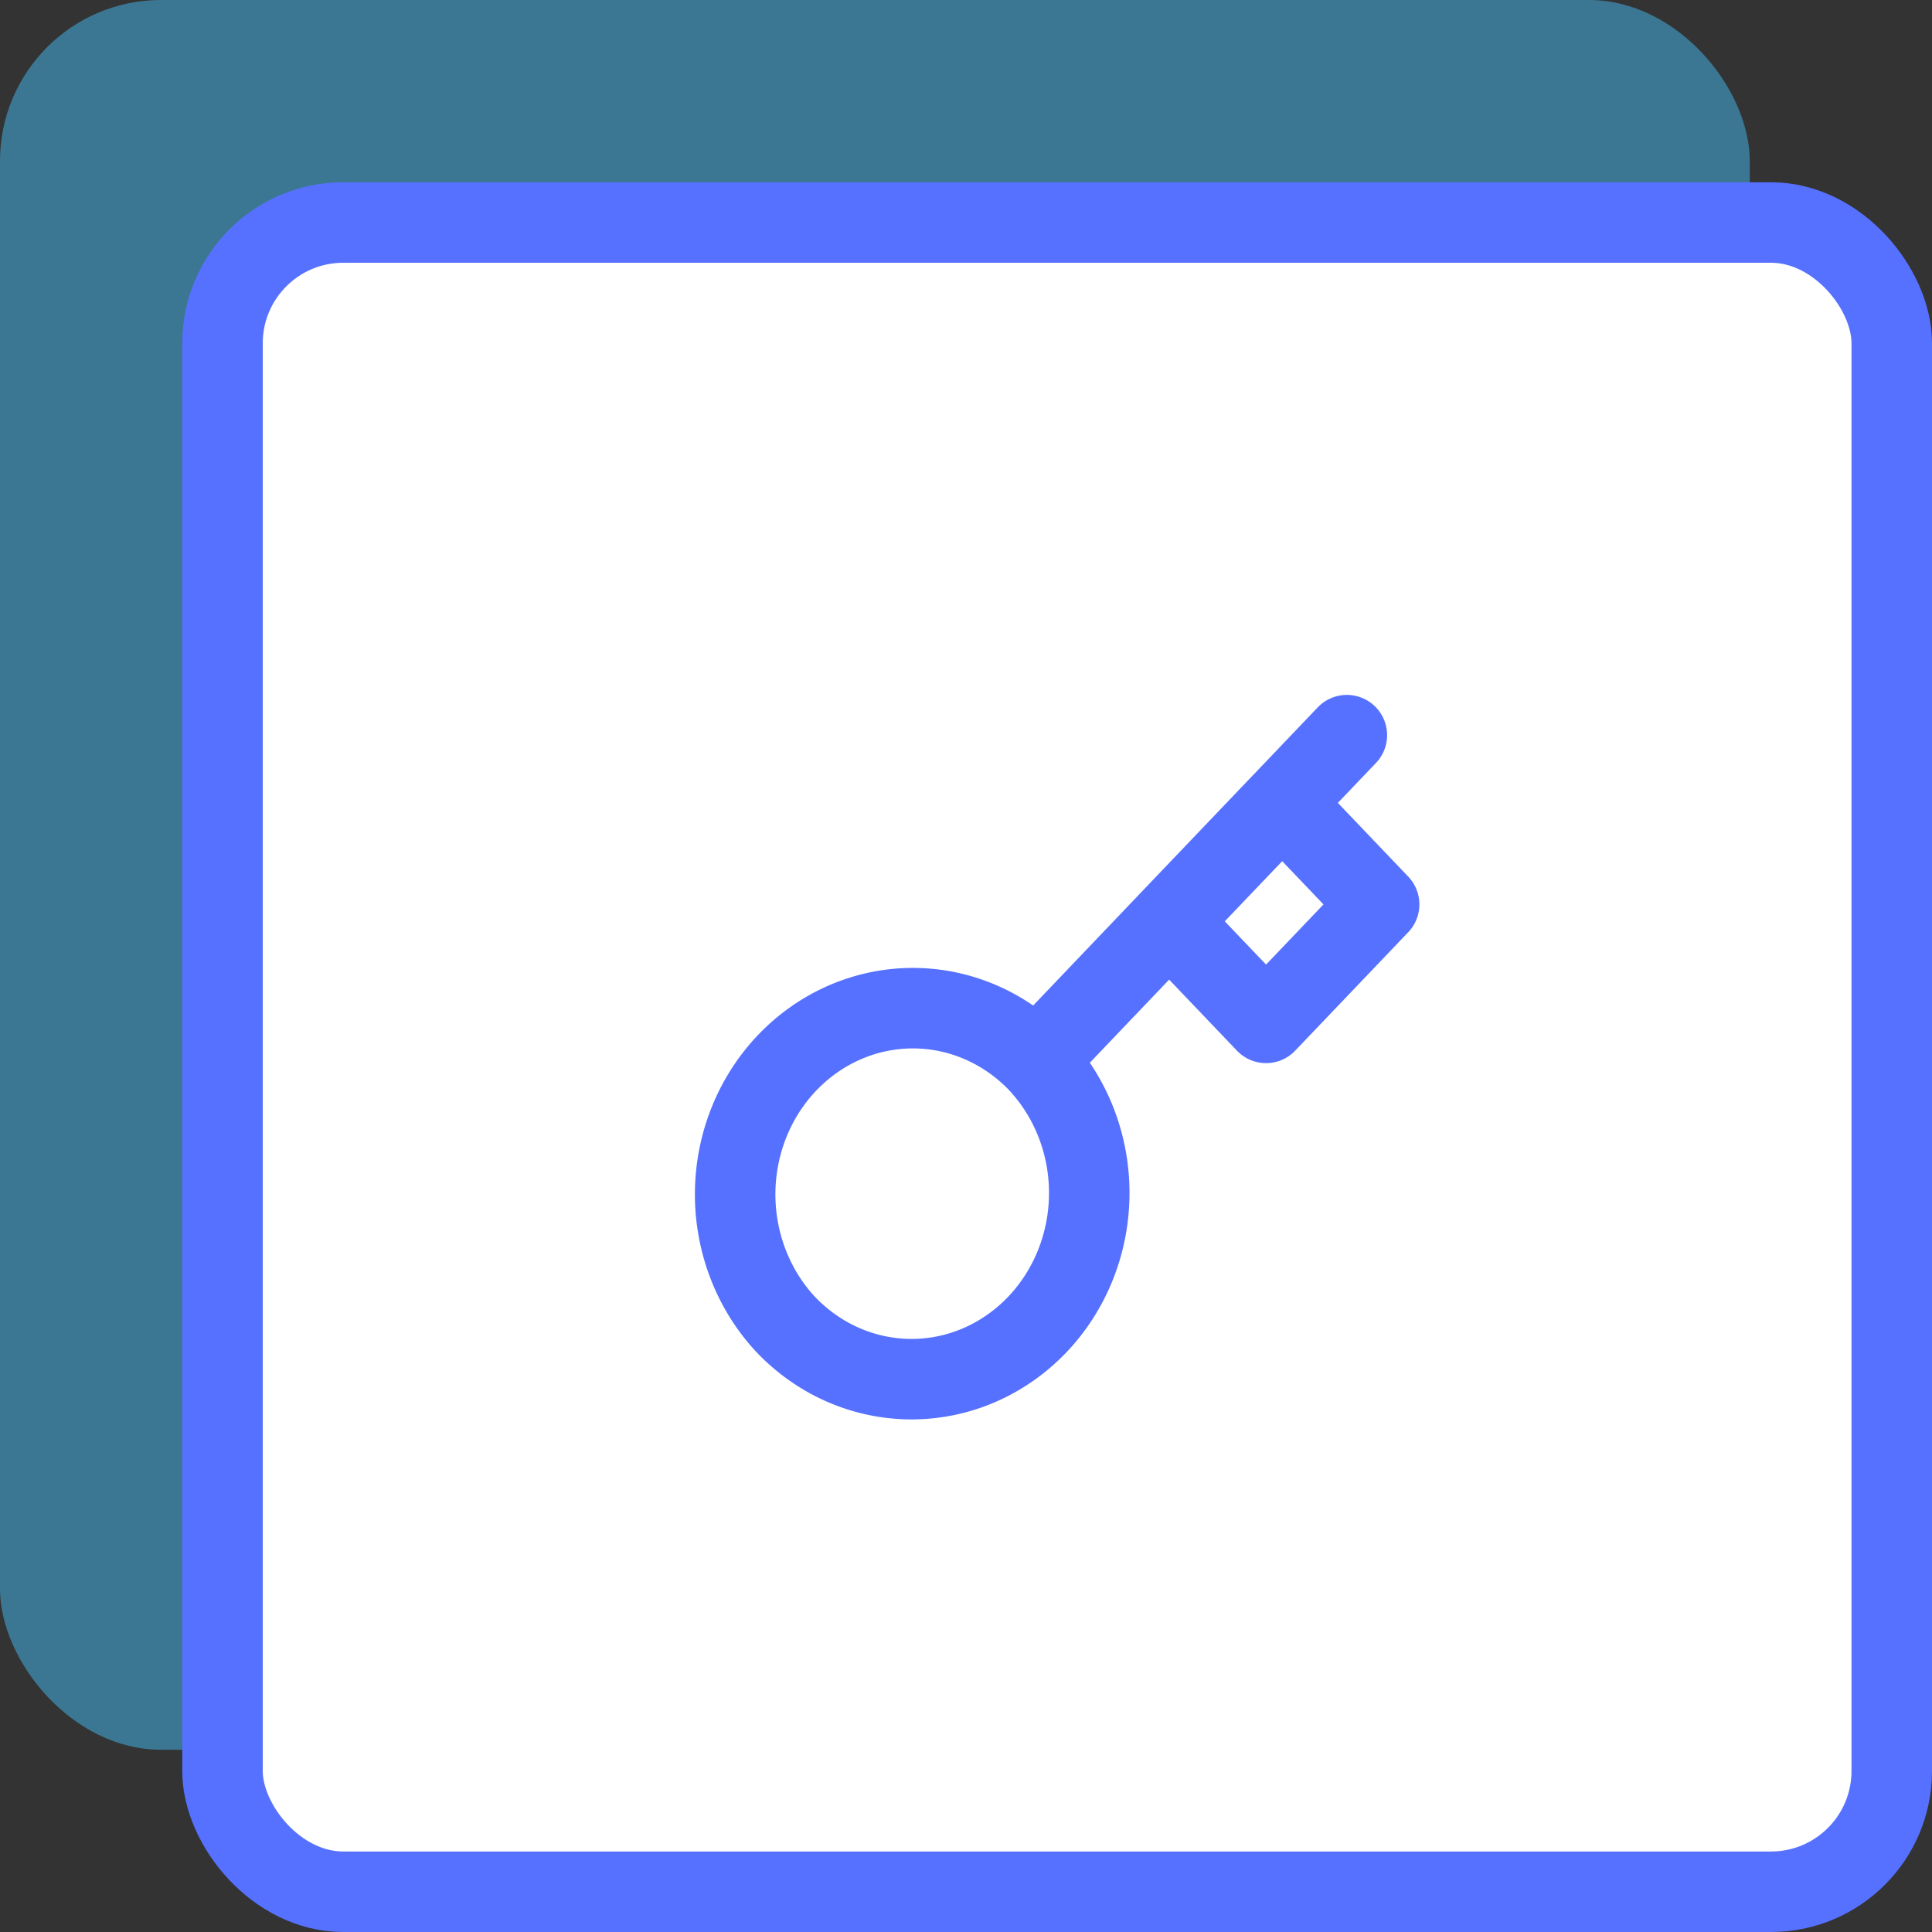
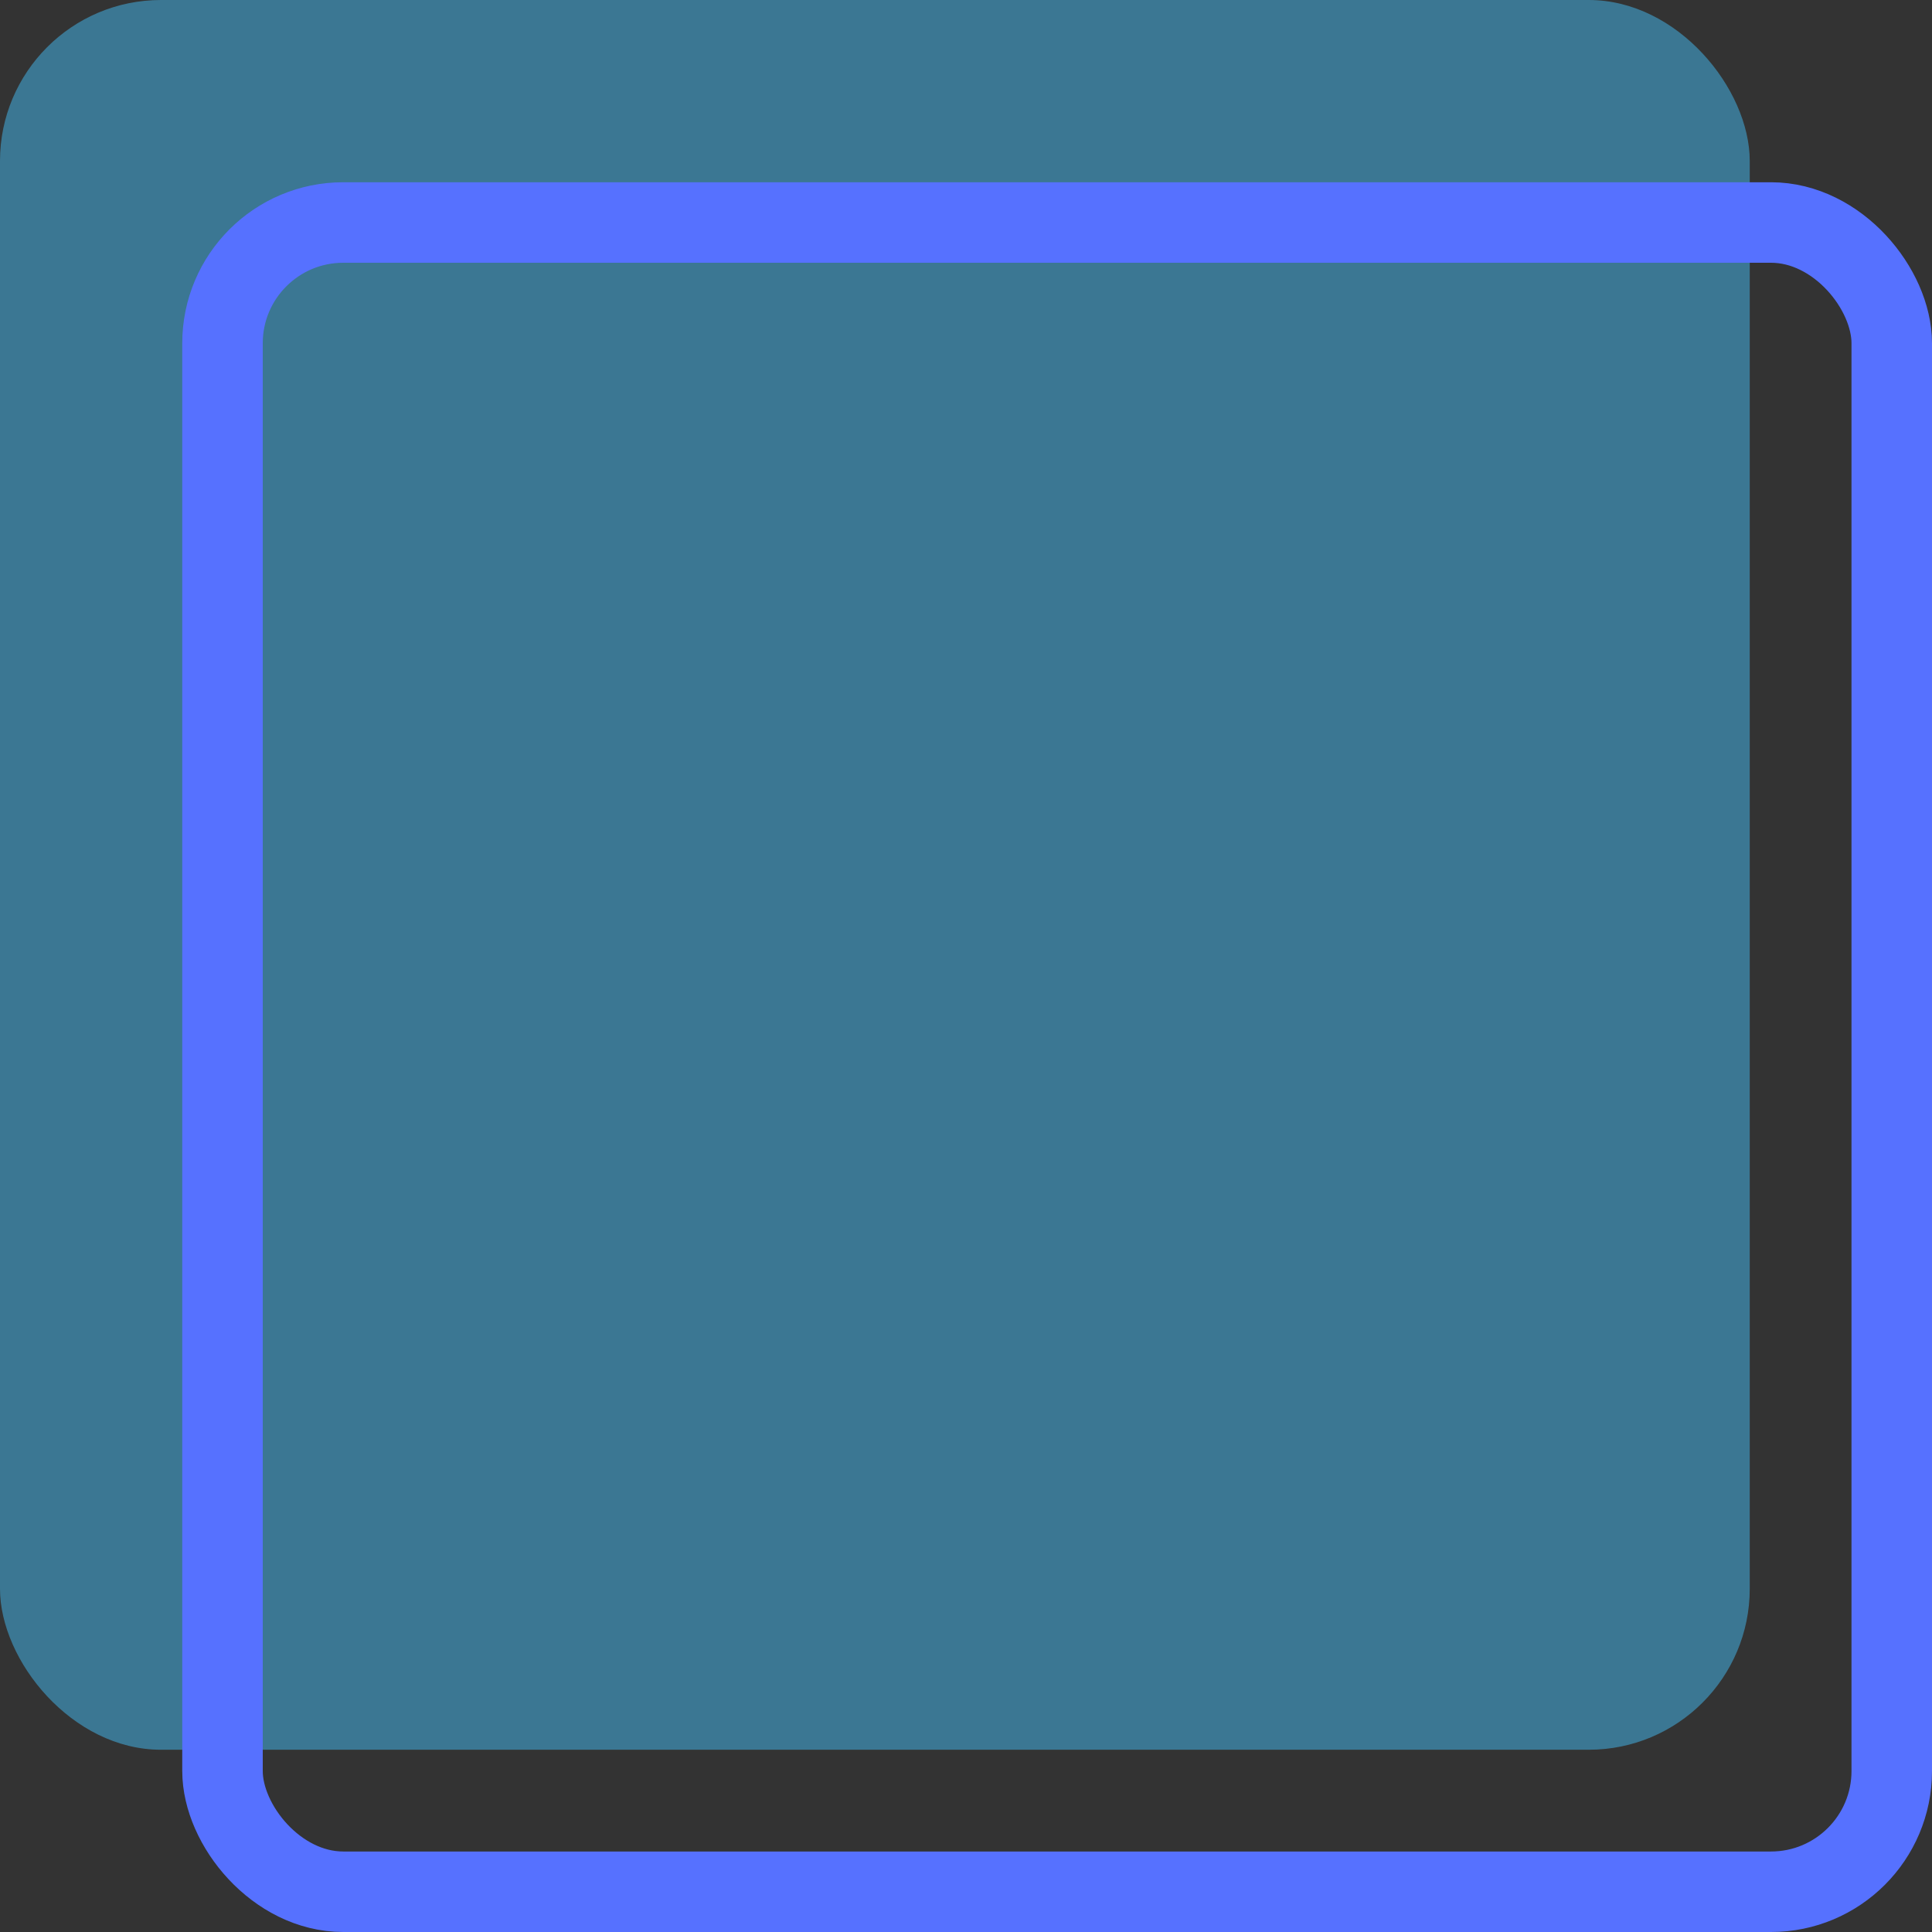
<svg xmlns="http://www.w3.org/2000/svg" width="48" height="48" viewBox="0 0 48 48" fill="none">
  <rect x="0" y="0" width="48" height="48" fill="#333333" stroke="none" />
  <rect width="43.472" height="43.472" rx="4" fill="#45BDF5" opacity=".5" />
  <g style="mix-blend-mode:multiply">
-     <rect x="5.528" y="5.528" width="41.472" height="41.472" rx="3" fill="#fff" />
-     <path d="M29.047 22.89l2.81-2.943m1.605-1.682l-1.605 1.682 1.605-1.682zm-7.714 8.082c.414.428.744.939.97 1.501a4.817 4.817 0 01.344 1.776 4.816 4.816 0 01-.333 1.778c-.222.564-.548 1.076-.96 1.508-.412.431-.901.773-1.439 1.006a4.24 4.24 0 01-1.698.349 4.241 4.241 0 01-1.695-.361c-.537-.236-1.024-.582-1.433-1.016-.804-.872-1.249-2.041-1.239-3.254.01-1.213.474-2.373 1.293-3.231.819-.858 1.926-1.344 3.083-1.355 1.158-.011 2.273.456 3.106 1.298l.001-.001zm0 0l3.299-3.457-3.299 3.457zm3.299-3.457l2.408 2.523 2.809-2.943-2.408-2.523-2.81 2.943z" stroke="#5671FF" stroke-width="2" stroke-linecap="round" stroke-linejoin="round" />
    <rect x="5.528" y="5.528" width="41.472" height="41.472" rx="3" stroke="#5671FF" stroke-width="2" />
  </g>
</svg>